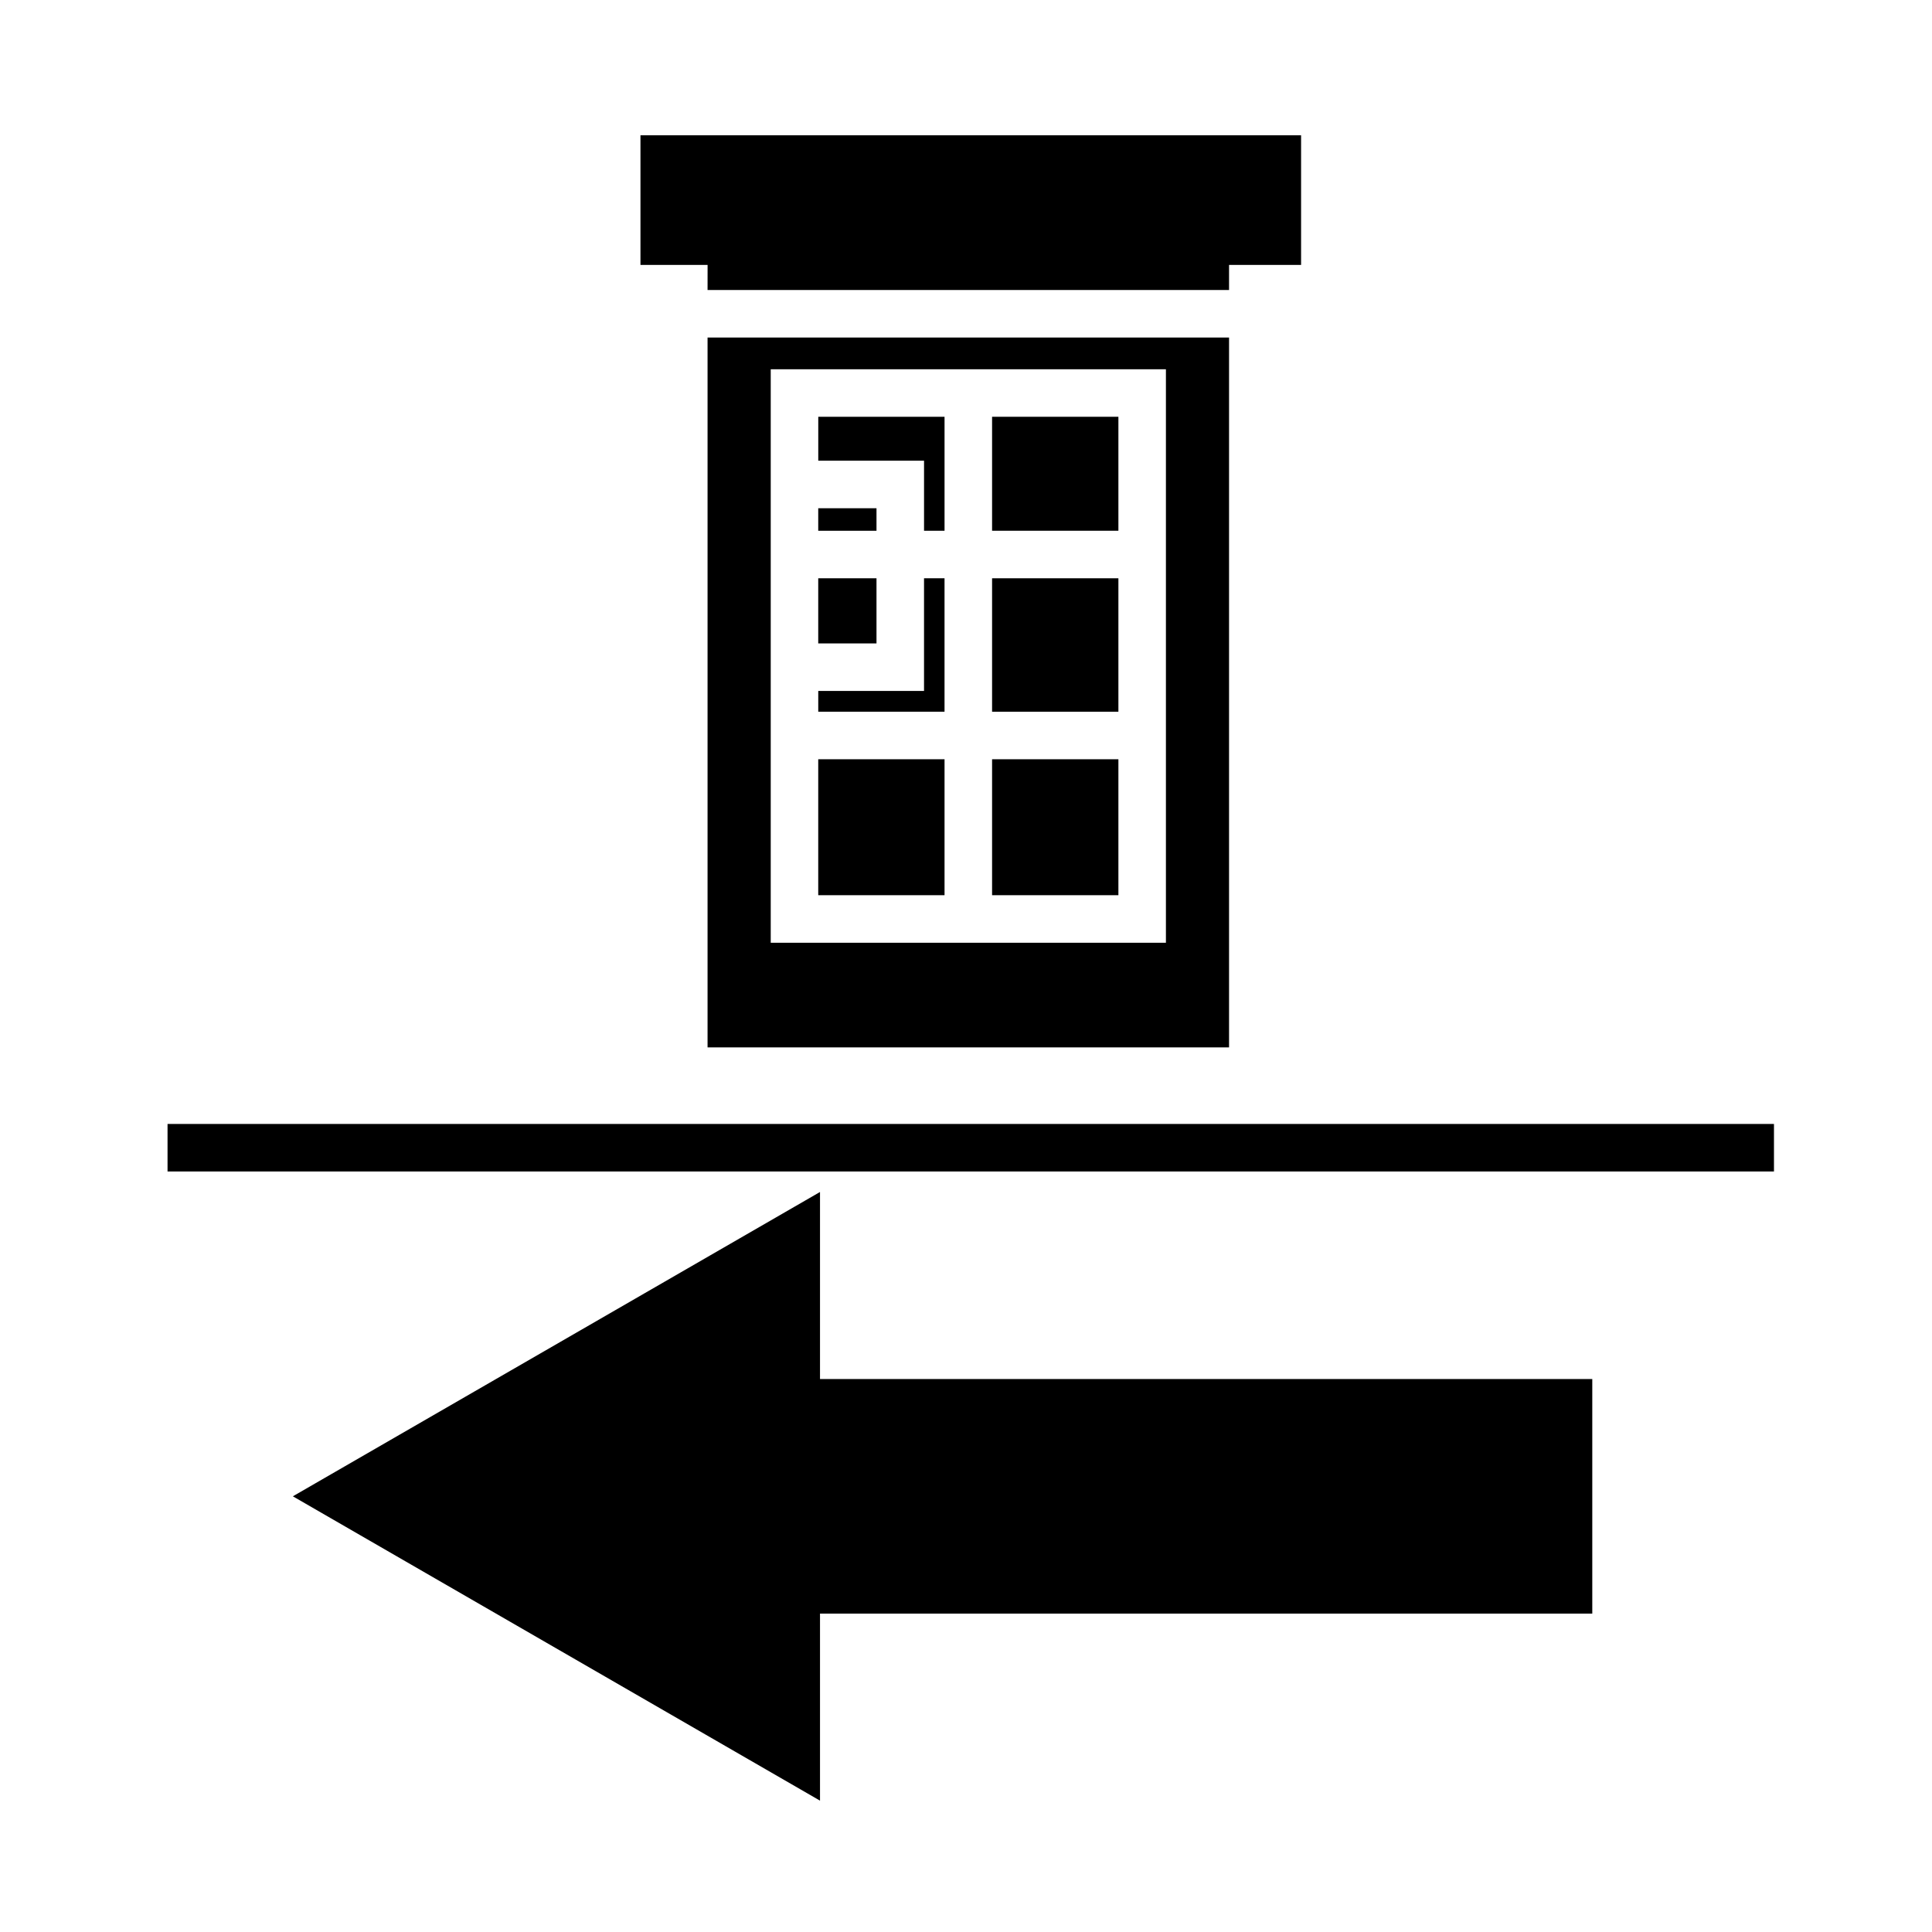
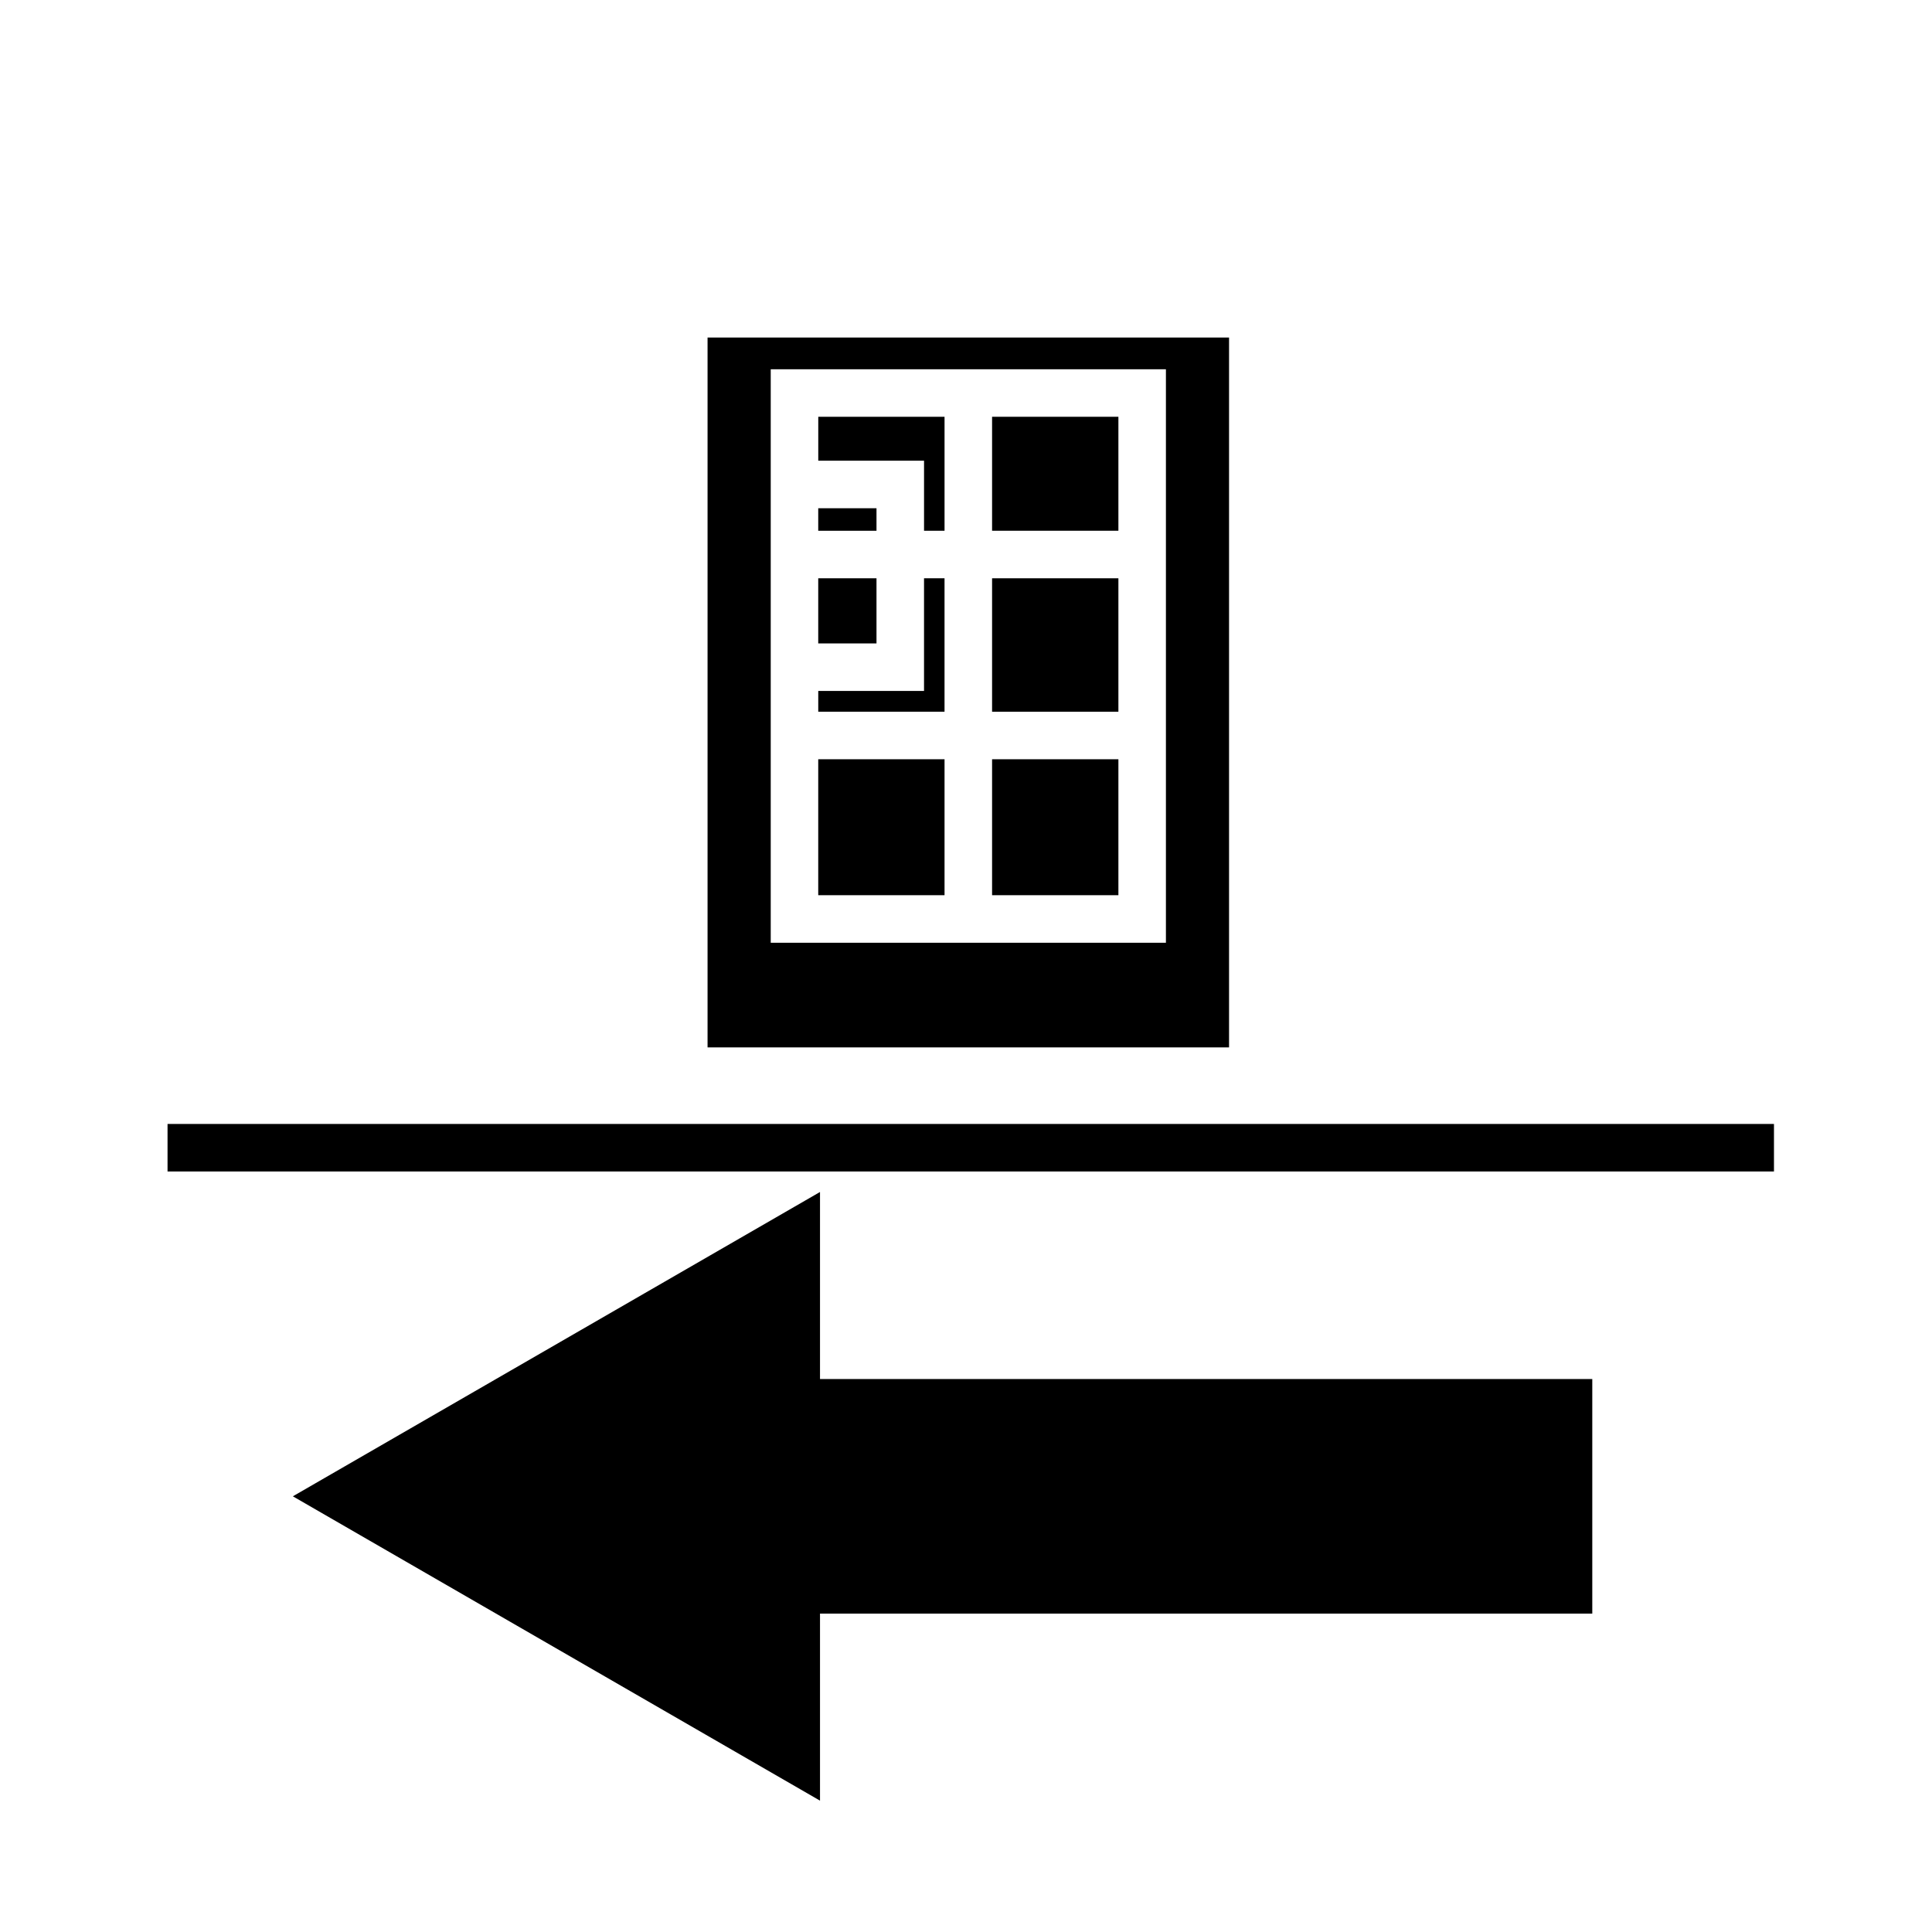
<svg xmlns="http://www.w3.org/2000/svg" fill="#000000" width="800px" height="800px" version="1.1" viewBox="144 144 512 512">
  <g>
    <path d="m361.31 509.46v-49.57l-139.7 80.648 139.7 80.652v-49.57h204.66v-62.16z" />
    <path d="m188.4 441.86h425.72v12.594h-425.72z" />
    <path d="m360.84 278.69h15.441v5.969h-15.441z" />
    <path d="m394.31 332.61v-35.363h-5.434v29.863h-28.031v5.5z" />
    <path d="m406.91 297.25h33.477v35.363h-33.477z" />
-     <path d="m331.51 220.85h138.2v-6.641h19.09v-34.359h-175.07v34.359h17.789z" />
-     <path d="m360.84 345.21h33.473v36.027h-33.473z" />
+     <path d="m360.84 345.21h33.473v36.027h-33.473" />
    <path d="m360.84 297.25h15.441v17.262h-15.441z" />
    <path d="m406.91 345.21h33.477v36.027h-33.477z" />
    <path d="m331.51 233.45v188.12h138.2v-188.12zm121.47 160.39h-104.73v-151.98h104.73z" />
    <path d="m388.88 266.09v18.566h5.434v-30.203h-33.465v11.637z" />
    <path d="m406.91 254.45h33.477v30.203h-33.477z" />
  </g>
</svg>